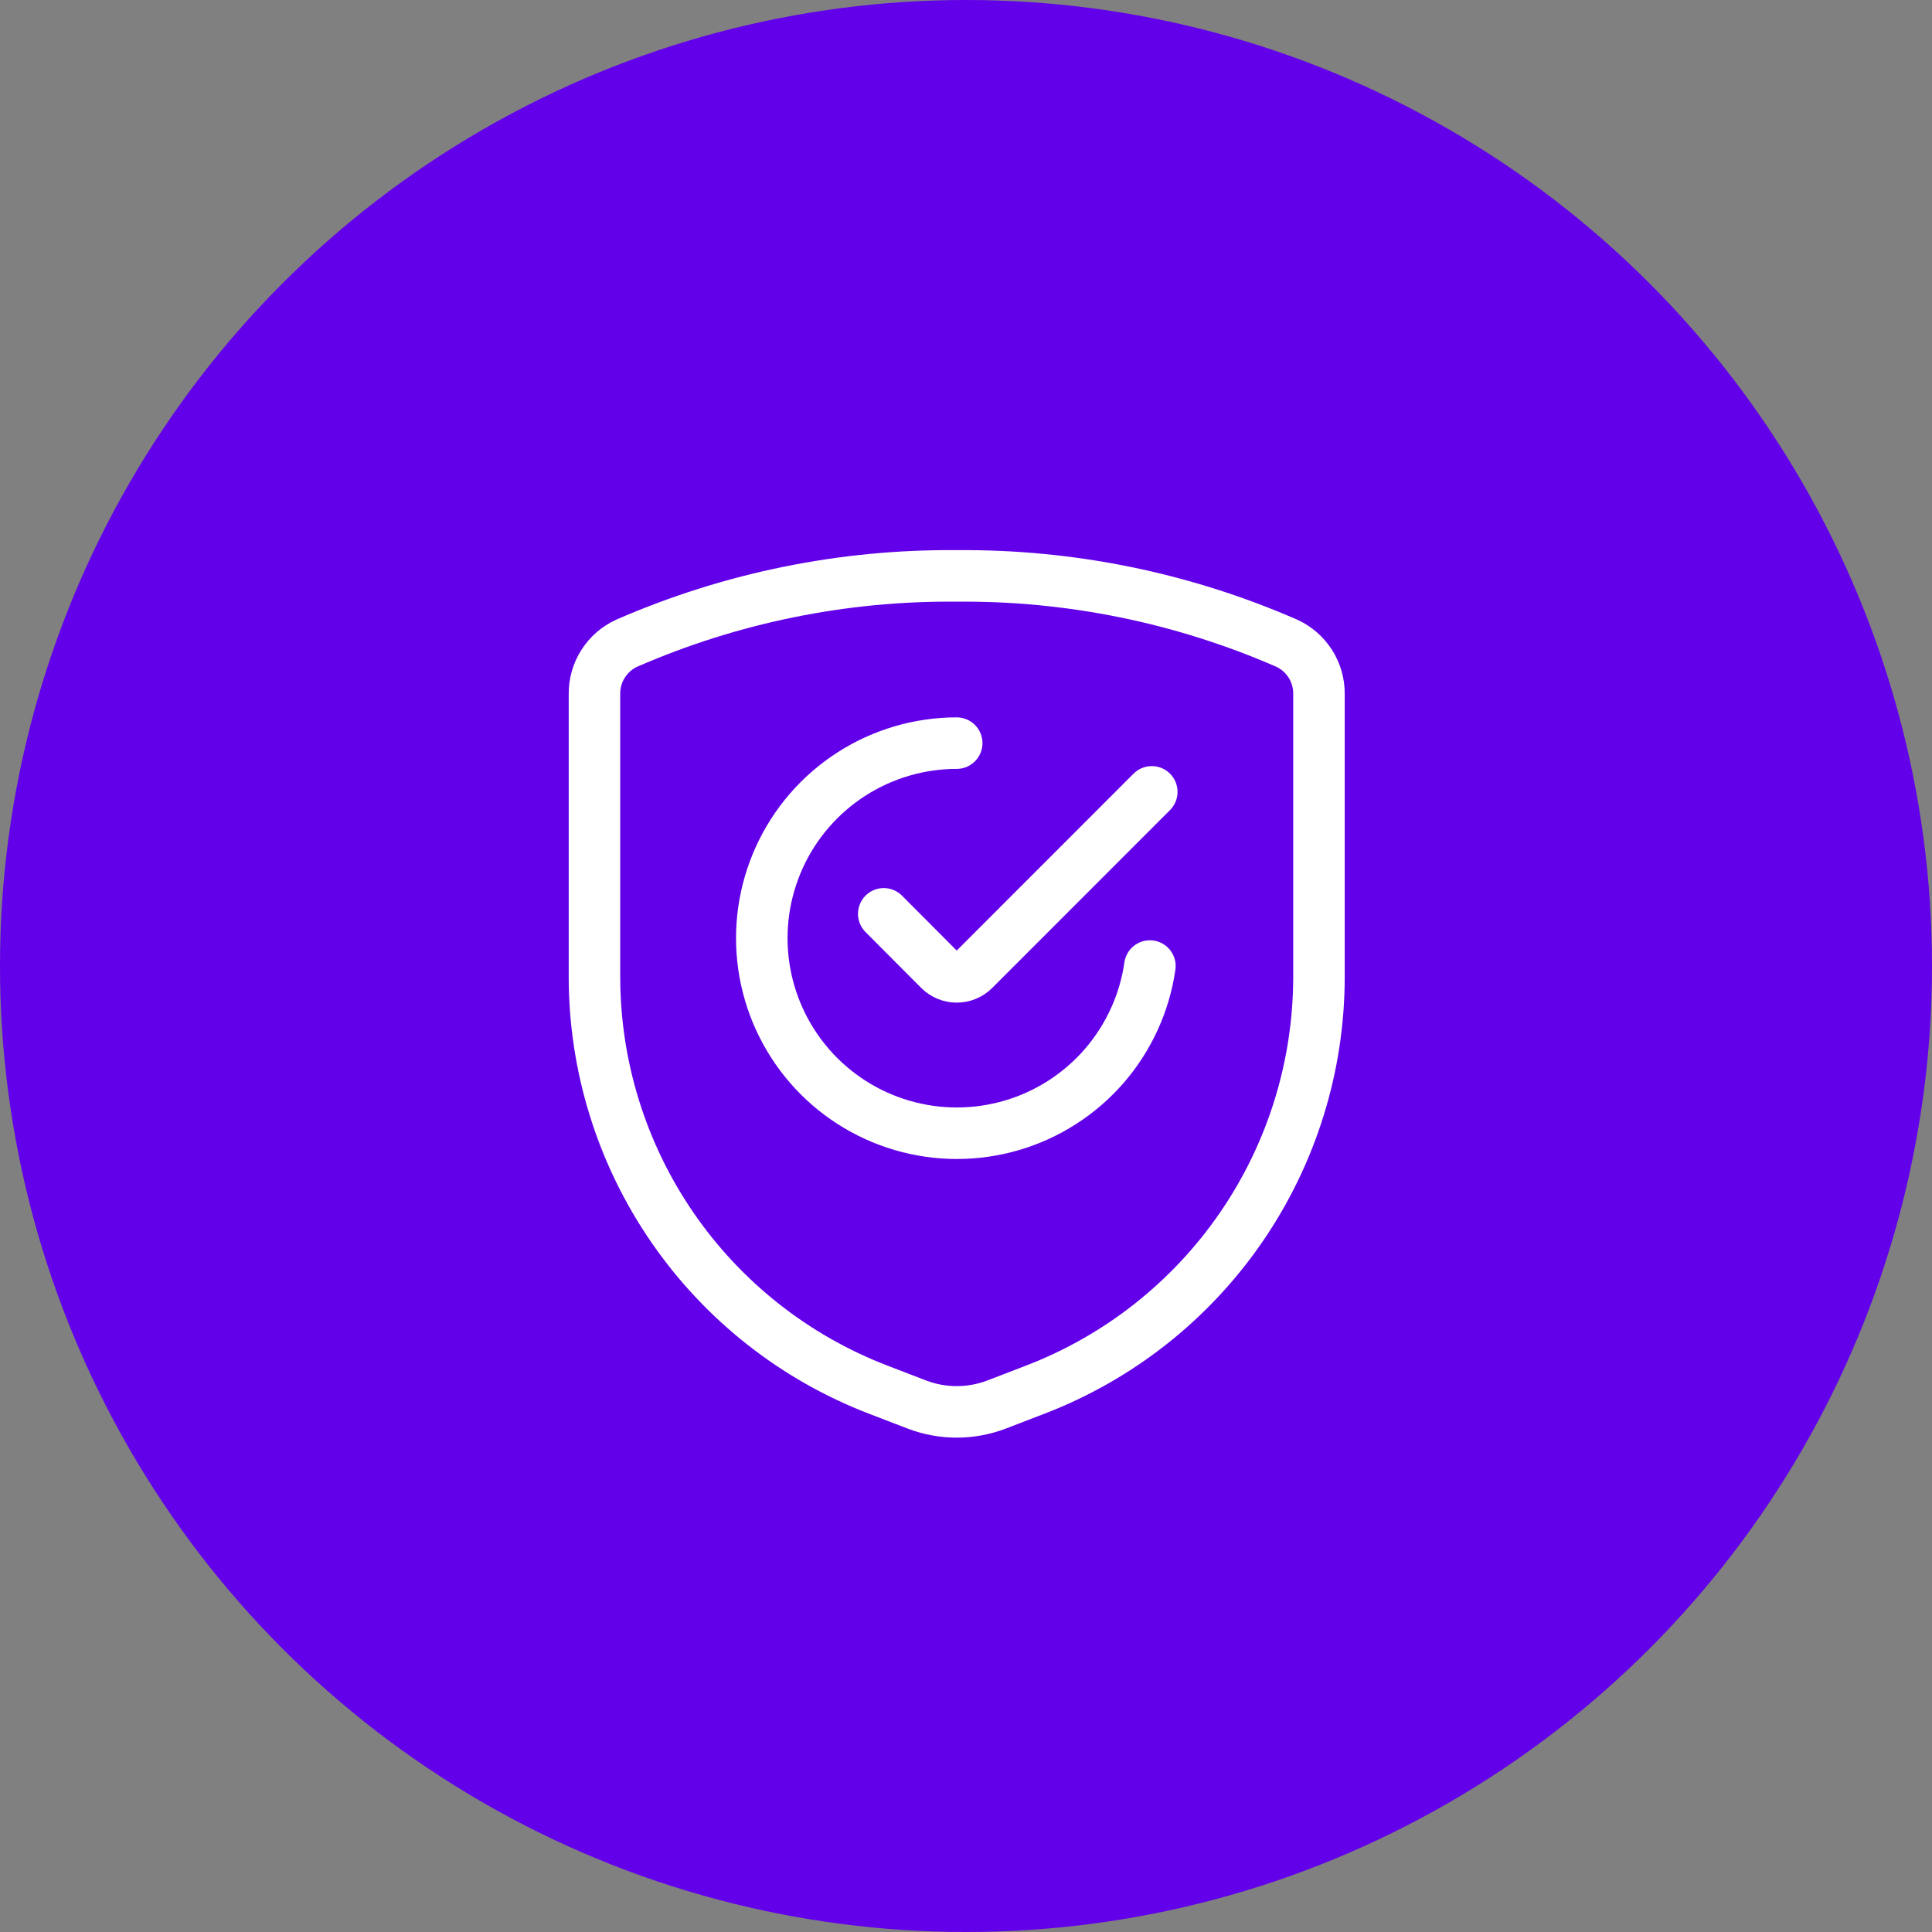
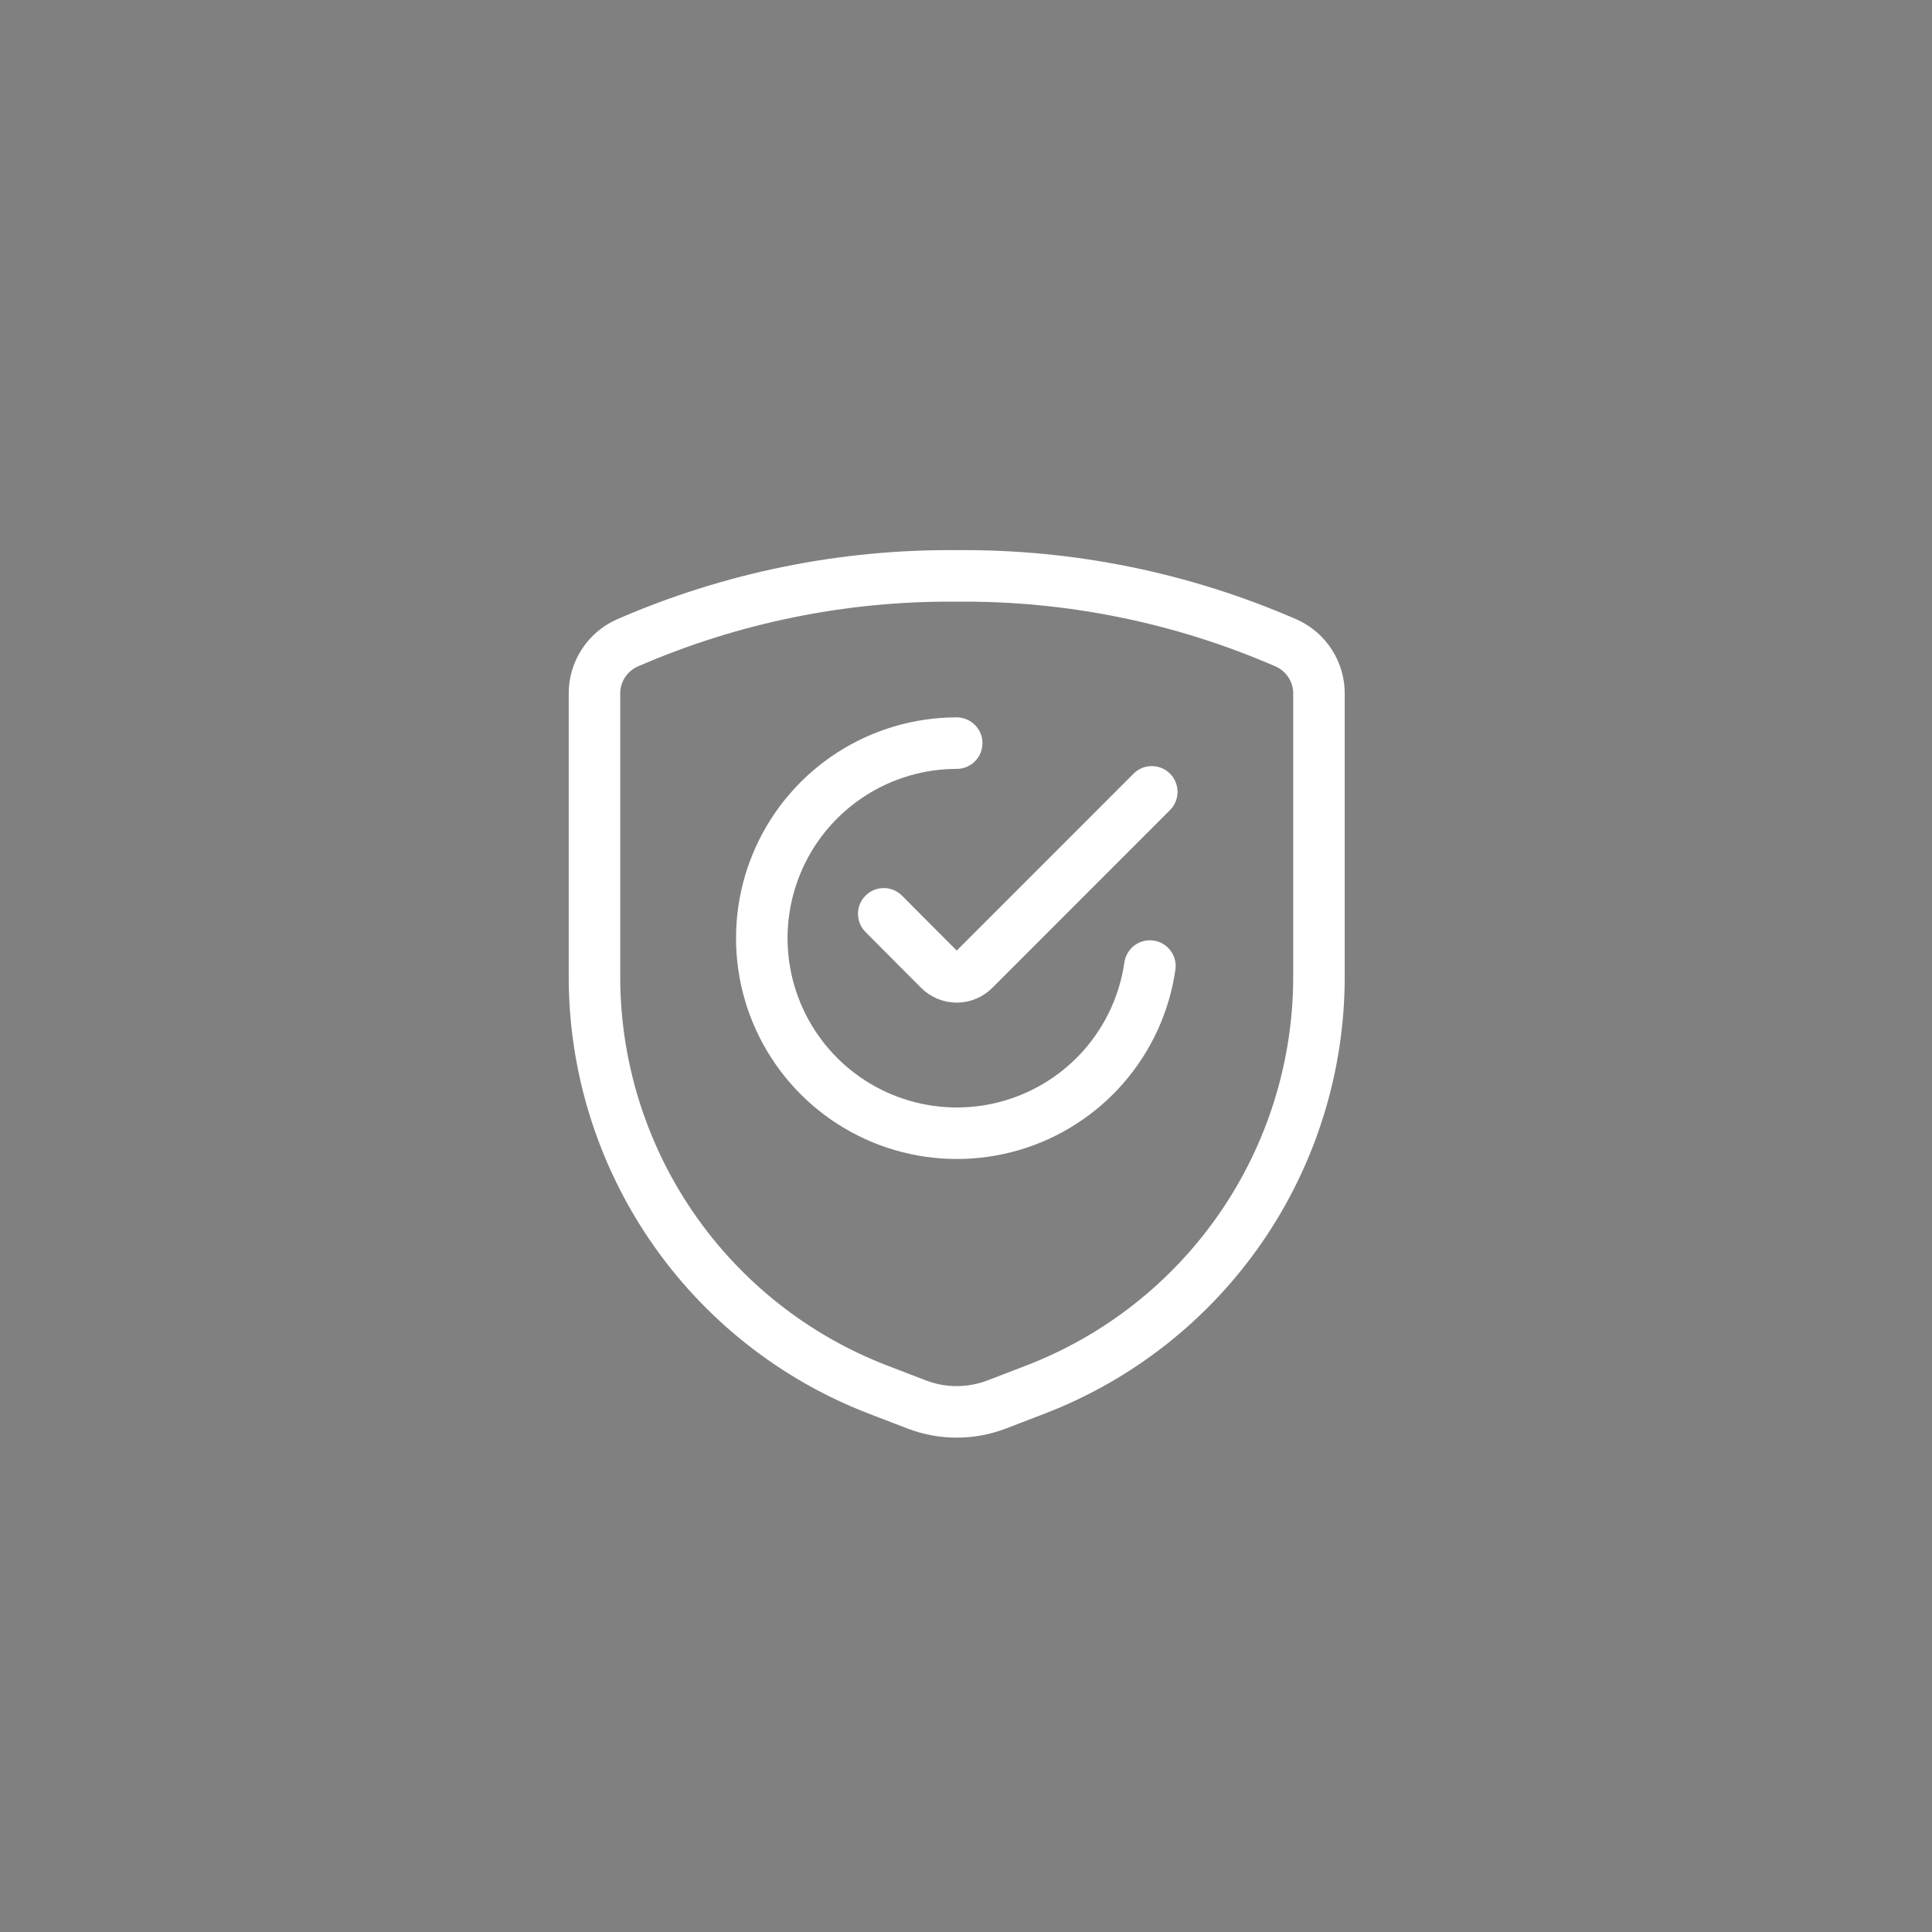
<svg xmlns="http://www.w3.org/2000/svg" width="75" height="75" viewBox="0 0 75 75" fill="none">
  <rect x="0" y="0" width="75" height="75" fill="#808080" stroke="none" />
-   <circle cx="37.5" cy="37.5" r="37.5" fill="#6200EA" />
  <path fill-rule="evenodd" clip-rule="evenodd" d="M23.077 26.934V37.916C23.077 41.387 24.129 44.776 26.094 47.638C28.059 50.499 30.845 52.698 34.085 53.944L35.586 54.521C36.586 54.905 37.693 54.905 38.693 54.521L40.194 53.944C43.434 52.698 46.22 50.499 48.185 47.638C50.15 44.776 51.202 41.387 51.202 37.916V26.934C51.205 26.52 51.088 26.115 50.866 25.767C50.644 25.418 50.326 25.141 49.95 24.969C45.911 23.206 41.546 22.316 37.139 22.357C32.733 22.316 28.368 23.206 24.329 24.969C23.953 25.141 23.635 25.418 23.413 25.767C23.191 26.115 23.074 26.52 23.077 26.934Z" stroke="white" stroke-width="2" stroke-linecap="round" stroke-linejoin="round" />
  <path d="M44.639 37.502C44.432 38.938 43.816 40.284 42.866 41.381C41.915 42.477 40.669 43.277 39.277 43.686C37.884 44.094 36.404 44.094 35.011 43.685C33.619 43.276 32.373 42.476 31.423 41.379C30.473 40.282 29.857 38.936 29.65 37.499C29.443 36.063 29.654 34.597 30.256 33.277C30.858 31.957 31.827 30.837 33.048 30.052C34.268 29.267 35.688 28.849 37.139 28.848" stroke="white" stroke-width="2" stroke-linecap="round" stroke-linejoin="round" />
  <path d="M44.712 30.74L37.809 37.646C37.631 37.823 37.39 37.922 37.139 37.922C36.889 37.922 36.648 37.823 36.47 37.646L34.307 35.475" stroke="white" stroke-width="2" stroke-linecap="round" stroke-linejoin="round" />
</svg>